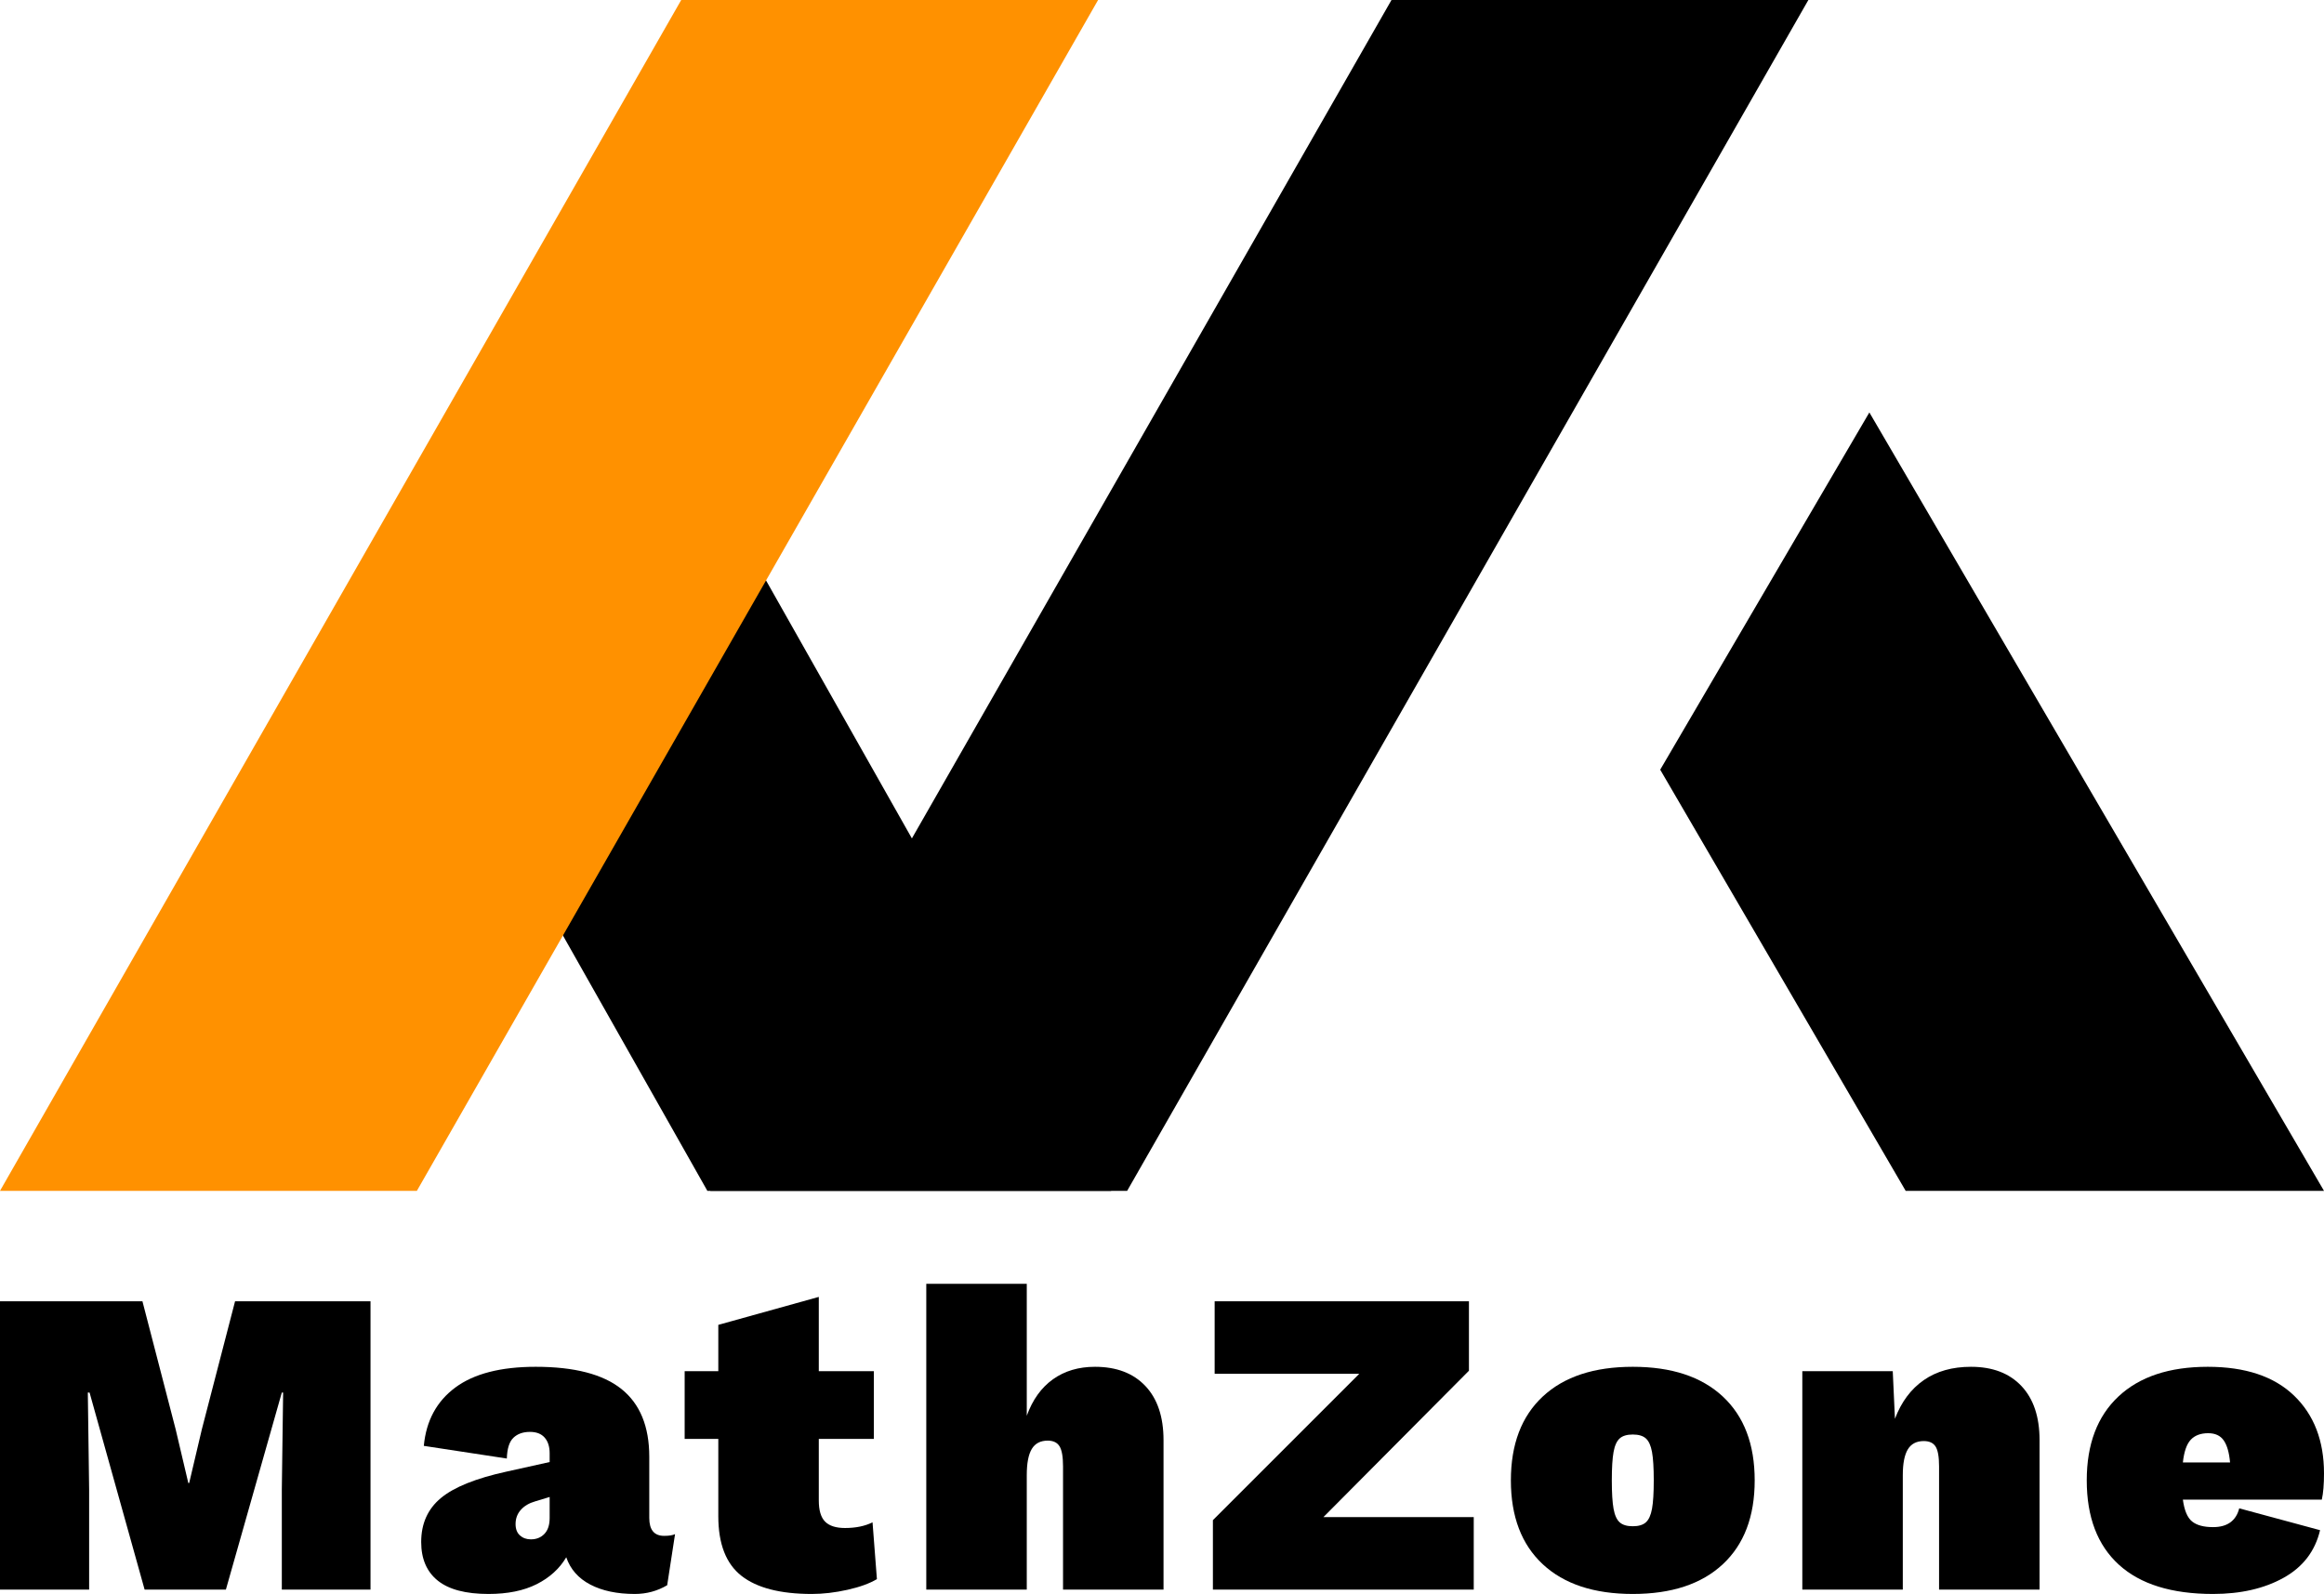
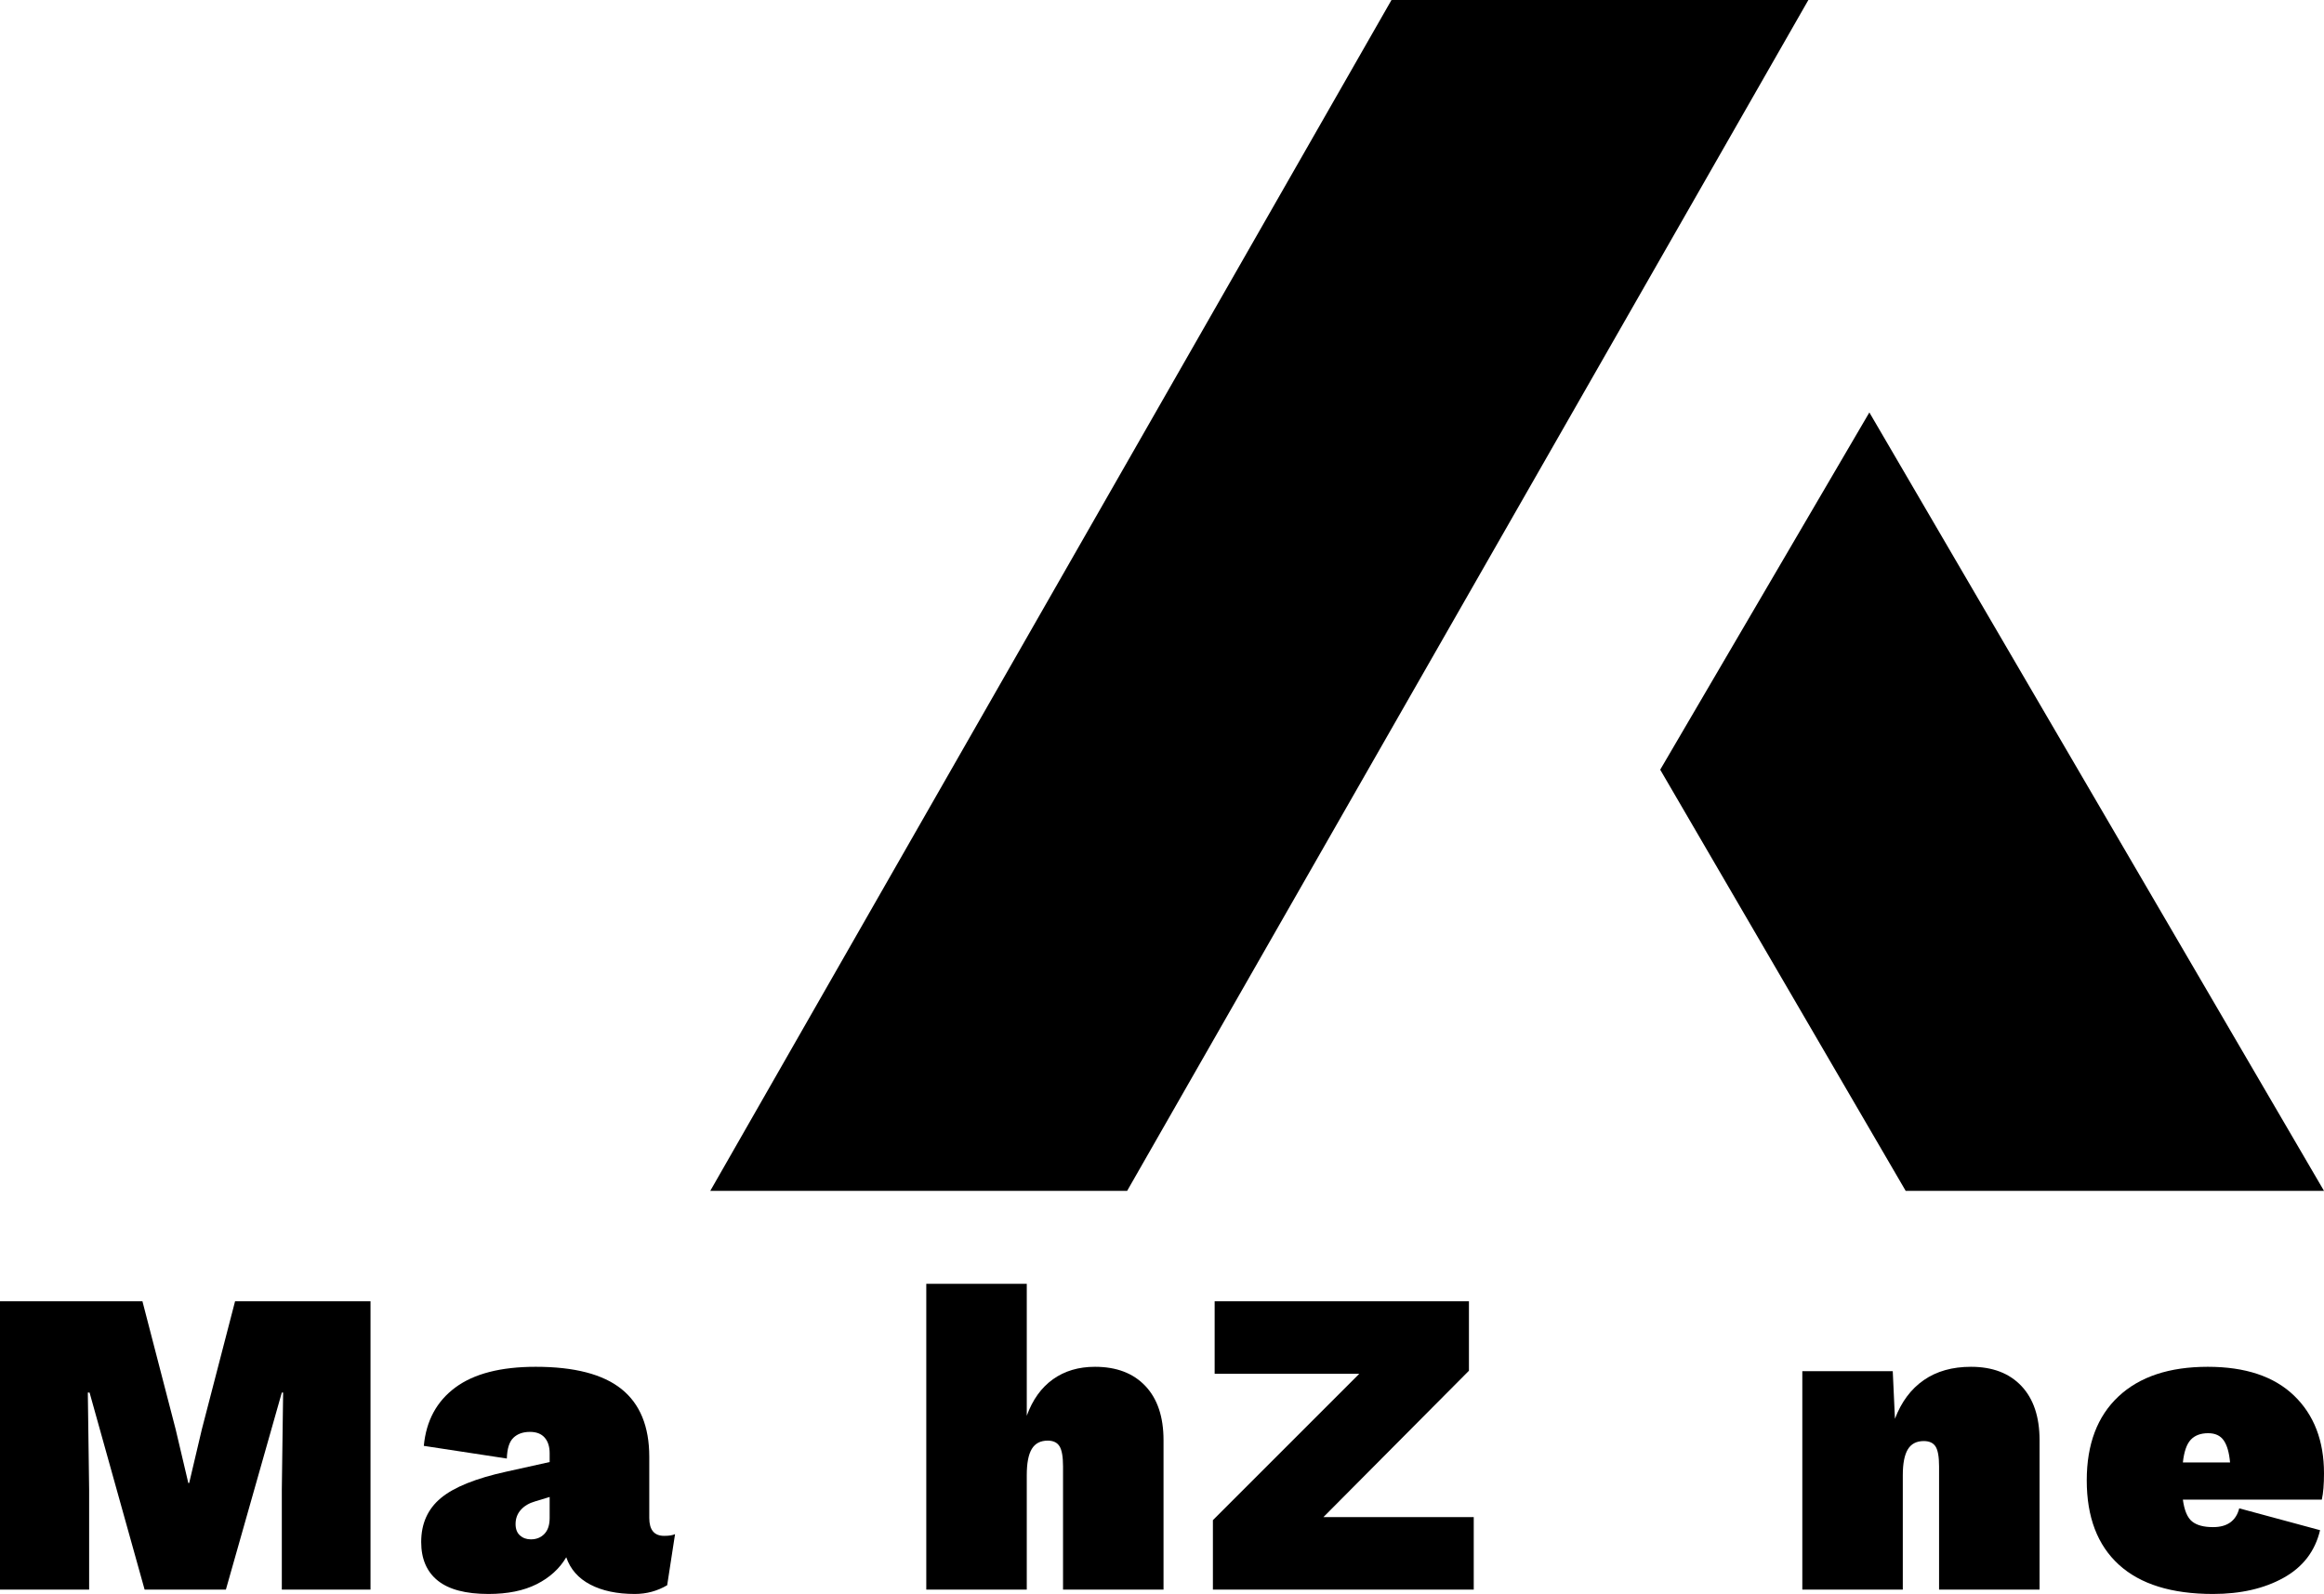
<svg xmlns="http://www.w3.org/2000/svg" data-bbox="0 0 300 205.795" preserveAspectRatio="none" height="3429.92" width="5000" viewBox="0 0 300 205.795" data-type="color">
  <g>
    <svg viewBox="2 -28 212.76 28.4" preserveAspectRatio="none" y="165.75" height="40.045" width="300">
      <path d="M35.92-26.4V0H27.8v-9.16l.12-8.88h-.12L22.68 0h-7.44L10.2-18.04h-.16l.12 8.88V0H2v-26.4h13.04l3.04 11.72 1.16 4.92h.08l1.16-4.92 3.04-11.72h12.4z" fill="#000000" data-color="1" />
      <path d="M62.8-4.92q.68 0 1-.16L63.08-.4q-1.36.8-2.96.8-2.44 0-4.08-.86-1.64-.86-2.2-2.5-.92 1.56-2.7 2.46-1.78.9-4.42.9-3.12 0-4.64-1.22-1.52-1.22-1.52-3.54 0-2.52 1.8-4.02 1.8-1.5 6-2.42l3.96-.88v-.8q0-.92-.46-1.44-.46-.52-1.34-.52-.96 0-1.52.54t-.6 1.9l-7.6-1.16q.32-3.44 2.88-5.34t7.36-1.9q5.32 0 7.86 2.04t2.54 6.2v5.6q0 1.64 1.36 1.64zm-12.2.32q.76 0 1.24-.5t.48-1.46v-1.92l-1.32.4q-.84.24-1.32.78-.48.54-.48 1.3 0 .68.4 1.04t1 .36z" fill="#000000" data-color="1" />
-       <path d="M81.88-6.16l.4 5.2q-1 .6-2.7.98-1.7.38-3.26.38-4.32 0-6.44-1.66t-2.12-5.46v-7.08h-3.08V-20h3.08v-4.24l9.2-2.56v6.8H82v6.2h-5.04v5.64q0 1.36.58 1.94.58.58 1.82.58 1.48 0 2.52-.52z" fill="#000000" data-color="1" />
      <path d="M102.24-20.4q2.96 0 4.62 1.76 1.66 1.76 1.66 4.96V0h-9.2v-11.28q0-1.32-.32-1.84t-1.08-.52q-1 0-1.46.76-.46.76-.46 2.4V0h-9.2v-28H96v12.08q.8-2.2 2.4-3.34 1.6-1.14 3.84-1.14z" fill="#000000" data-color="1" />
      <path d="M123.16-6.64h13.76V0h-23.88v-6.36l13.4-13.4H113.2v-6.64h23.28v6.36l-13.32 13.4z" fill="#000000" data-color="1" />
-       <path d="M151.48-20.4q5.32 0 8.24 2.72t2.92 7.68q0 4.96-2.92 7.68Q156.8.4 151.48.4t-8.24-2.72q-2.92-2.72-2.92-7.68 0-4.96 2.92-7.68 2.92-2.72 8.24-2.72zm0 6.2q-.8 0-1.2.36-.4.36-.56 1.24-.16.88-.16 2.6 0 1.72.16 2.6.16.88.56 1.24t1.2.36q.8 0 1.2-.36.4-.36.56-1.24.16-.88.16-2.6 0-1.72-.16-2.6-.16-.88-.56-1.24t-1.2-.36z" fill="#000000" data-color="1" />
      <path d="M182.44-20.4q2.96 0 4.62 1.76 1.66 1.76 1.66 4.96V0h-9.2v-11.28q0-1.32-.32-1.82t-1.08-.5q-1 0-1.46.76-.46.76-.46 2.36V0H167v-20h8.28l.2 4.36q.88-2.32 2.64-3.54 1.76-1.22 4.32-1.22z" fill="#000000" data-color="1" />
      <path d="M214.76-10.64q0 1.52-.2 2.4h-12.72q.2 1.48.84 2 .64.52 1.92.52 1.96 0 2.4-1.72l7.4 2q-.68 2.88-3.34 4.36Q208.4.4 204.6.4q-5.68 0-8.62-2.68-2.94-2.68-2.94-7.72 0-4.96 2.9-7.68 2.9-2.72 8.18-2.72 5.16 0 7.9 2.64t2.74 7.12zm-10.6-3.68q-1.04 0-1.6.6t-.72 2.08h4.32q-.12-1.36-.58-2.02-.46-.66-1.42-.66z" fill="#000000" data-color="1" />
    </svg>
    <svg viewBox="20 59 160 82" preserveAspectRatio="none" height="153.75" width="300">
-       <path d="M96.5 141H68.7l-16.4-29 13.9-24.6L96.5 141z" fill="#000000" data-color="1" />
-       <path d="M48.7 141H20l46.9-82h28.7l-46.9 82z" fill="#ff9100" data-color="2" />
+       <path d="M96.5 141H68.7L96.5 141z" fill="#000000" data-color="1" />
      <path d="M97.6 141H68.9l46.9-82h28.7l-46.9 82z" fill="#000000" data-color="1" />
      <path d="M180 141h-28.8l-16.9-29 14.4-24.6L180 141z" fill="#000000" data-color="1" />
    </svg>
  </g>
</svg>